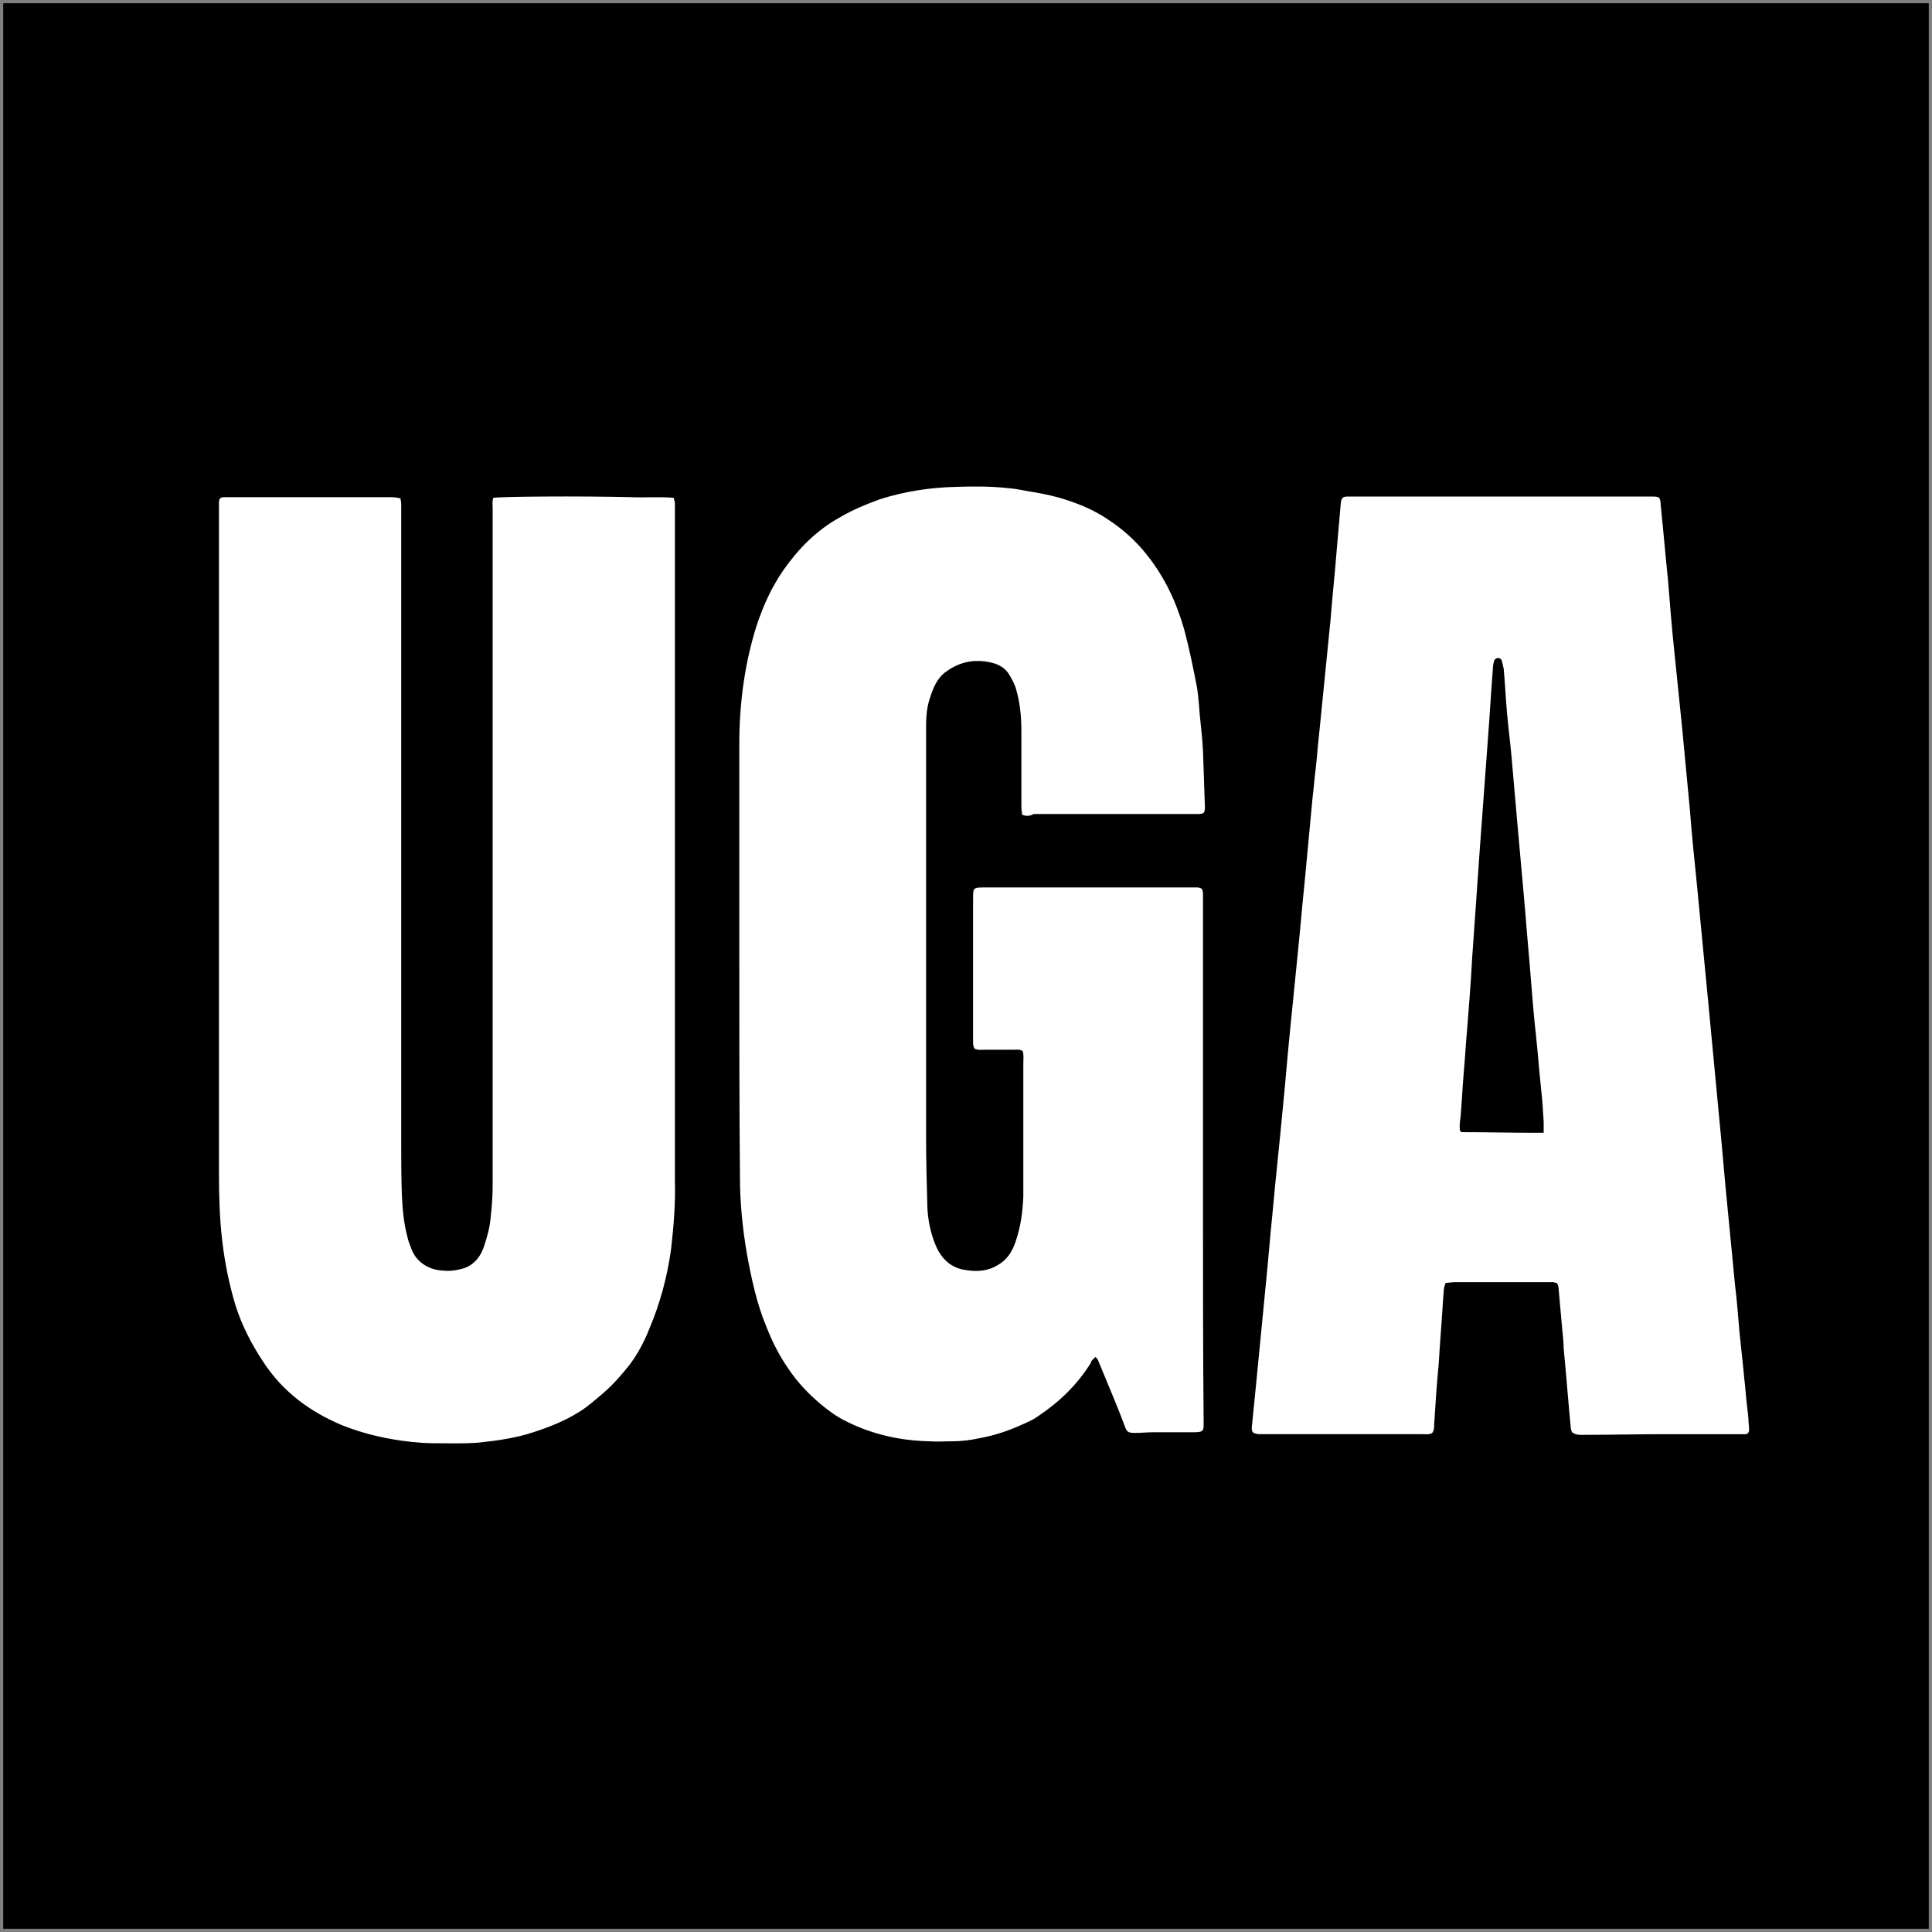
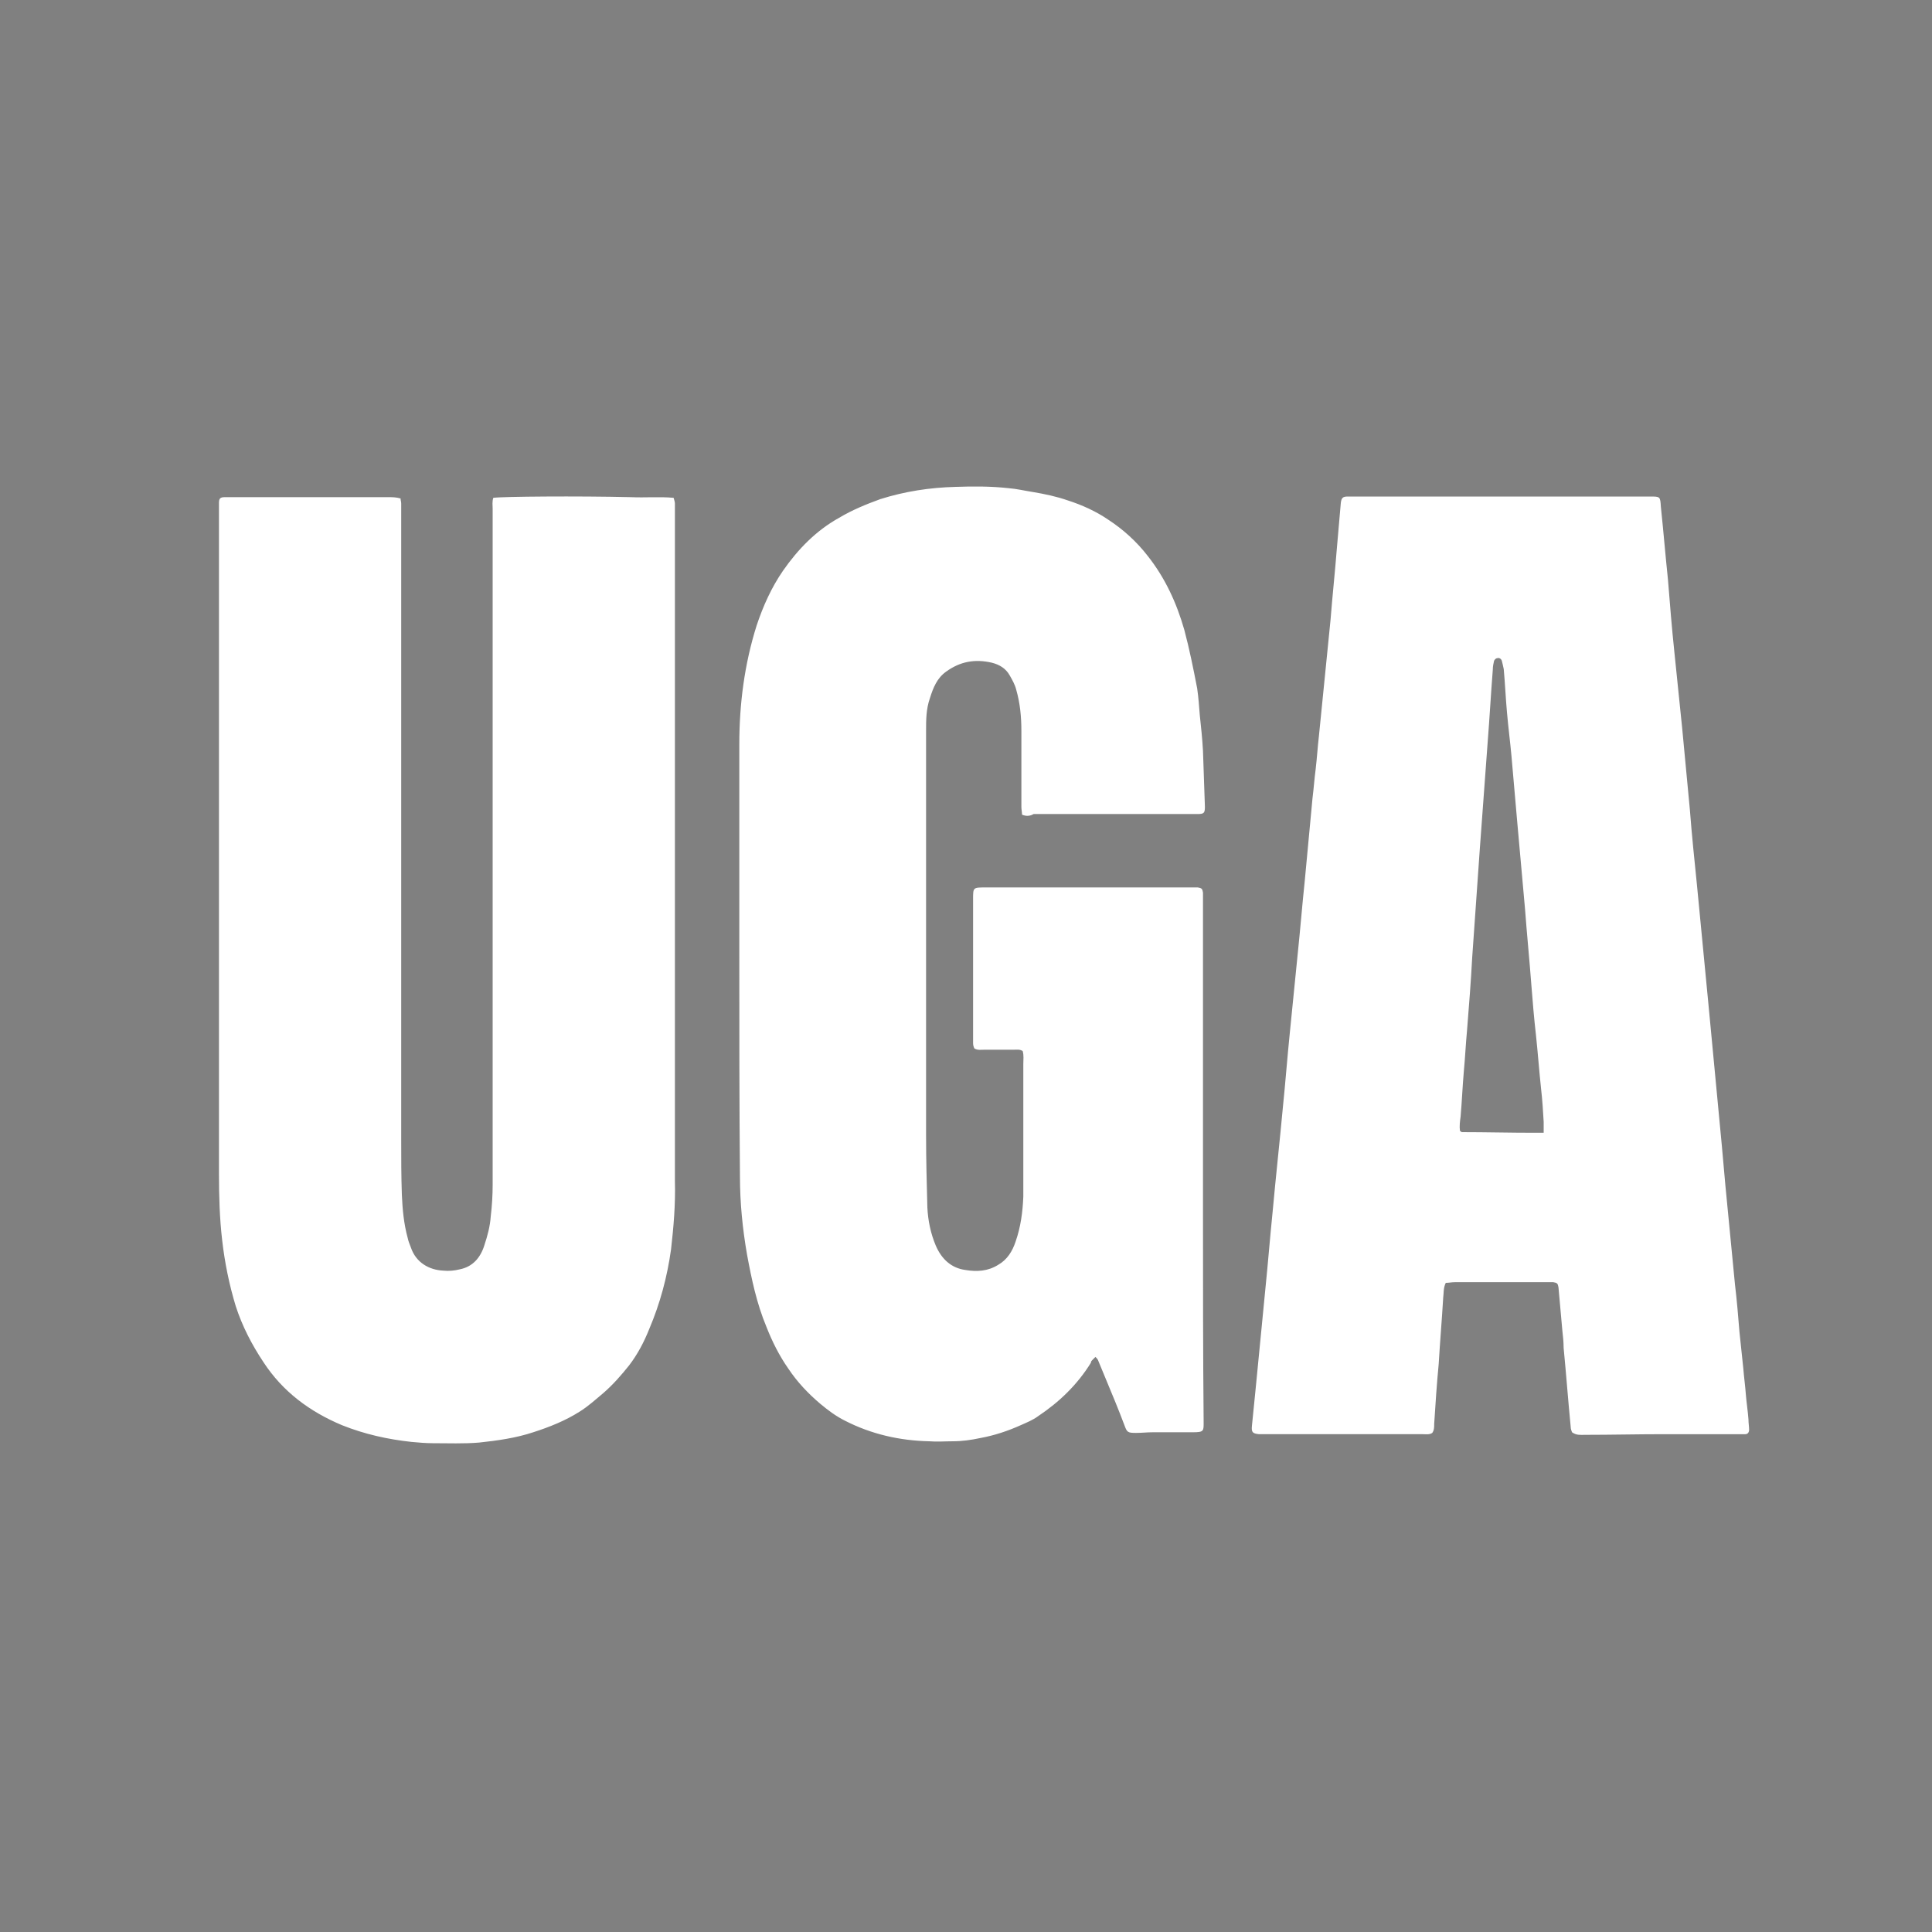
<svg xmlns="http://www.w3.org/2000/svg" version="1.1" id="Layer_1" x="0px" y="0px" viewBox="0 0 300 300" style="enable-background:new 0 0 300 300;" xml:space="preserve">
  <rect x="0" y="0" width="300" height="300" fill="#808080" stroke="none" />
  <style type="text/css">
	.st0{fill:#FFFFFF;}
</style>
-   <rect x="0.5" y="0.5" width="299" height="299" />
  <path class="st0" d="M158.7,126.5c0-0.4-0.1-0.8-0.1-1.2c0-3.9,0-7.8,0-11.8c0-2.2-0.2-4.3-0.8-6.4c-0.2-0.8-0.6-1.5-1-2.2  c-0.6-1.1-1.6-1.7-2.8-2c-2.6-0.6-4.9-0.2-7.1,1.4c-1.4,1-2,2.5-2.5,4.1c-0.6,1.7-0.6,3.4-0.6,5.1c0,3.7,0,7.5,0,11.2  c0,17.2,0,34.3,0,51.5c0,3.8,0.1,7.6,0.2,11.3c0.1,2,0.5,4,1.3,5.9c0.9,2.1,2.4,3.5,4.6,3.8c1.8,0.3,3.5,0.2,5.1-0.8  c1.4-0.8,2.2-2.1,2.7-3.6c0.8-2.3,1.1-4.6,1.2-7c0-1.8,0-3.6,0-5.5c0-5,0-10,0-15.1c0-0.7,0.1-1.3-0.1-2c-0.5-0.3-0.9-0.2-1.4-0.2  c-1.5,0-3.1,0-4.6,0c-0.5,0-1,0.1-1.5-0.2c-0.1-0.2-0.2-0.5-0.2-0.8c0-0.5,0-1.1,0-1.6c0-6.9,0-13.9,0-20.8c0-1.8,0-1.8,1.9-1.8  c9.2,0,18.5,0,27.7,0c1.4,0,2.9,0,4.3,0c0.3,0,0.7,0,1,0c0.6,0.1,0.7,0.2,0.8,0.8c0,0.5,0,1,0,1.4c0,4.4,0,8.9,0,13.3  c0,11.8,0,23.6,0,35.4c0,10.7,0,21.3,0.1,32c0,1.5,0.1,1.7-1.7,1.7c-2.1,0-4.1,0-6.2,0c-0.9,0-1.7,0.1-2.6,0.1  c-1.3,0-1.4-0.1-1.8-1.2c-0.9-2.4-1.9-4.8-2.9-7.2c-0.4-1-0.8-1.9-1.2-2.9c-0.1-0.2-0.2-0.3-0.4-0.5c-0.2,0.2-0.4,0.4-0.5,0.5  c-0.1,0.1-0.2,0.2-0.2,0.4c-2.1,3.4-4.9,6.1-8.2,8.3c-0.8,0.6-1.8,1-2.7,1.4c-2,0.9-4.1,1.6-6.3,2c-1.4,0.3-2.8,0.5-4.3,0.5  c-1.2,0-2.4,0.1-3.6,0c-4.6-0.1-9-1.1-13.1-3.2c-1.4-0.7-2.6-1.6-3.8-2.6c-1.9-1.6-3.6-3.4-5-5.5c-1.4-2-2.5-4.2-3.4-6.5  c-1.5-3.6-2.3-7.4-3-11.2c-0.7-4-1.1-8.1-1.1-12.1c-0.1-11.4-0.1-22.9-0.1-34.3c0-10.9,0-21.9,0-32.8c0-6.3,0.8-12.5,2.7-18.5  c1-3,2.3-5.9,4.1-8.5c2.3-3.3,5.1-6.2,8.7-8.2c2-1.2,4.2-2.1,6.4-2.9c3.8-1.2,7.7-1.8,11.7-1.9c2.7-0.1,5.5-0.1,8.2,0.2  c1.3,0.1,2.5,0.4,3.8,0.6c1.8,0.3,3.7,0.7,5.4,1.3c2.2,0.7,4.4,1.7,6.3,3c2.3,1.5,4.4,3.4,6.1,5.6c2.7,3.4,4.5,7.3,5.7,11.5  c0.8,3,1.4,6,2,9.1c0.2,1.4,0.3,2.8,0.4,4.1c0.2,1.9,0.4,3.7,0.5,5.6c0.1,2.9,0.2,5.8,0.3,8.7c0,1-0.2,1.1-1.2,1.1c-1.7,0-3.3,0-5,0  c-6.8,0-13.6,0-20.4,0C160,126.7,159.4,126.8,158.7,126.5z M76.5,79c0,3.3,0,6.5,0,9.8c0,31.7,0,63.4,0,95.1c0,1.7-0.1,3.3-0.3,5  c-0.1,1.5-0.5,3-1,4.5c-0.6,1.9-1.8,3.3-3.8,3.7c-0.8,0.2-1.7,0.3-2.6,0.2c-2.1-0.1-4.2-1.2-5-3.6c-0.2-0.5-0.4-1-0.5-1.5  c-0.6-2.2-0.8-4.4-0.9-6.7c-0.1-2.9-0.1-5.7-0.1-8.6c0-17.8,0-35.7,0-53.5c0-15.1,0-30.1,0-45.2c0-0.3-0.1-0.5-0.1-0.8  c-0.7-0.2-1.3-0.2-1.9-0.2c-7.8,0-15.7,0-23.5,0c-0.6,0-1.2,0-1.9,0c-0.7,0-0.9,0.2-0.9,0.9c0,0.2,0,0.4,0,0.6c0,5,0,9.9,0,14.9  c0,29.6,0,59.1,0,88.7c0,3.4,0.1,6.9,0.5,10.3c0.4,3.5,1.1,6.9,2.1,10.2c1,3.1,2.5,6,4.3,8.7c3,4.6,7.2,7.7,12.2,9.8  c3.5,1.4,7.1,2.2,10.8,2.6c1.1,0.1,2.2,0.2,3.3,0.2c2.4,0,4.8,0.1,7.2-0.1c2.8-0.3,5.7-0.7,8.4-1.6c2.5-0.8,5-1.8,7.2-3.2  c1.3-0.8,2.5-1.9,3.7-2.9c1.5-1.3,2.8-2.8,4-4.3c1.3-1.7,2.3-3.6,3.1-5.6c1.7-4,2.8-8.1,3.4-12.4c0.4-3.5,0.7-7,0.6-10.6  c0-8.4,0-16.7,0-25.1c0-9,0-18,0-27c0-9.6,0-19.1,0-28.7c0-7.2,0-14.4,0-21.7c0-0.9,0-1.8,0-2.7c0-0.3-0.1-0.5-0.2-0.9  c-2.2-0.2-4.4,0-6.6-0.1c-8.3-0.2-20-0.1-21.4,0.1C76.4,77.9,76.5,78.5,76.5,79z M246.1,222.8c4.1,0,8.2-0.1,12.3-0.1  c3.8,0,7.7,0,11.5,0c0.4,0,0.8,0,1.1,0c0.4,0,0.6-0.3,0.6-0.7c0-0.5-0.1-1-0.1-1.6c-0.1-1.3-0.3-2.6-0.4-3.8  c-0.1-1.4-0.3-2.8-0.4-4.1c-0.2-1.9-0.4-3.8-0.6-5.7c-0.2-2.5-0.4-4.9-0.7-7.4c-0.4-4.1-0.8-8.3-1.2-12.4c-0.4-3.9-0.7-7.9-1.1-11.9  c-0.6-6.3-1.2-12.7-1.8-19c-0.6-6.2-1.2-12.5-1.8-18.7c-0.4-3.9-0.8-7.8-1.1-11.7c-0.4-4.2-0.8-8.5-1.2-12.7  c-0.4-3.9-0.8-7.8-1.2-11.7c-0.4-3.8-0.7-7.5-1-11.3c-0.4-3.8-0.7-7.5-1.1-11.3c-0.1-1.6-0.1-1.6-1.7-1.6c-4,0-8,0-12.1,0  c-11.2,0-22.5,0-33.7,0c-0.4,0-0.8,0-1.1,0c-0.8,0-1,0.2-1.1,1c-0.2,2.3-0.4,4.6-0.6,6.9c-0.3,3.8-0.7,7.5-1,11.3  c-0.6,6-1.2,12-1.8,18c-0.2,1.7-0.3,3.4-0.5,5.1c-0.2,1.5-0.3,3-0.5,4.6c-0.4,4.3-0.8,8.6-1.2,12.8c-0.4,3.8-0.7,7.6-1.1,11.4  c-0.4,4-0.8,8-1.2,12c-0.4,3.9-0.7,7.9-1.1,11.8c-0.5,5.4-1.1,10.8-1.6,16.3c-0.4,3.9-0.7,7.8-1.1,11.7c-0.5,5.1-1,10.3-1.5,15.4  c-0.2,2-0.4,4-0.6,6c-0.1,1,0.1,1.2,1.1,1.3c0.3,0,0.7,0,1,0c1.5,0,3,0,4.4,0c6.7,0,13.3,0,20,0c0.5,0,1.1,0.1,1.5-0.2  c0.3-0.4,0.3-0.9,0.3-1.4c0.2-3.1,0.4-6.2,0.7-9.3c0.2-3.4,0.5-6.9,0.7-10.3c0.1-0.7,0-1.5,0.4-2.3c0.5,0,0.9-0.1,1.4-0.1  c4.8,0,9.6,0,14.4,0c0.3,0,0.6,0,0.9,0c0.6,0.1,0.7,0.2,0.8,0.8c0.2,2.2,0.4,4.5,0.6,6.7c0.1,0.9,0.2,1.8,0.2,2.7  c0.4,4.1,0.7,8.2,1.1,12.3c0,0.3,0.1,0.5,0.2,0.8C244.8,222.9,245.4,222.8,246.1,222.8z M238.2,175.9c-3.7,0-7.5-0.1-11.2-0.1  c-0.1,0-0.1-0.1-0.3-0.2c-0.1-0.7,0-1.5,0.1-2.2c0.2-2.3,0.3-4.7,0.5-7c0.2-2.1,0.3-4.3,0.5-6.4c0.3-3.8,0.6-7.5,0.8-11.3  c0.4-5.7,0.8-11.4,1.2-17.1c0.4-5.4,0.8-10.9,1.2-16.3c0.3-3.8,0.5-7.5,0.8-11.3c0-0.5,0.1-1,0.2-1.4c0.1-0.2,0.3-0.4,0.5-0.4  c0.3-0.1,0.6,0.1,0.7,0.4c0.1,0.4,0.2,0.8,0.3,1.3c0.2,2.2,0.3,4.5,0.5,6.7c0.2,2.3,0.5,4.6,0.7,6.8c0.3,3.4,0.6,6.9,0.9,10.3  c0.4,4.5,0.8,8.9,1.2,13.4c0.3,4,0.7,8,1,12c0.2,2.5,0.4,5,0.7,7.6c0.3,2.8,0.5,5.6,0.8,8.4c0.2,1.7,0.3,3.4,0.4,5.1  c0,0.5,0,1,0,1.7C239.1,175.9,238.6,175.9,238.2,175.9z" />
</svg>